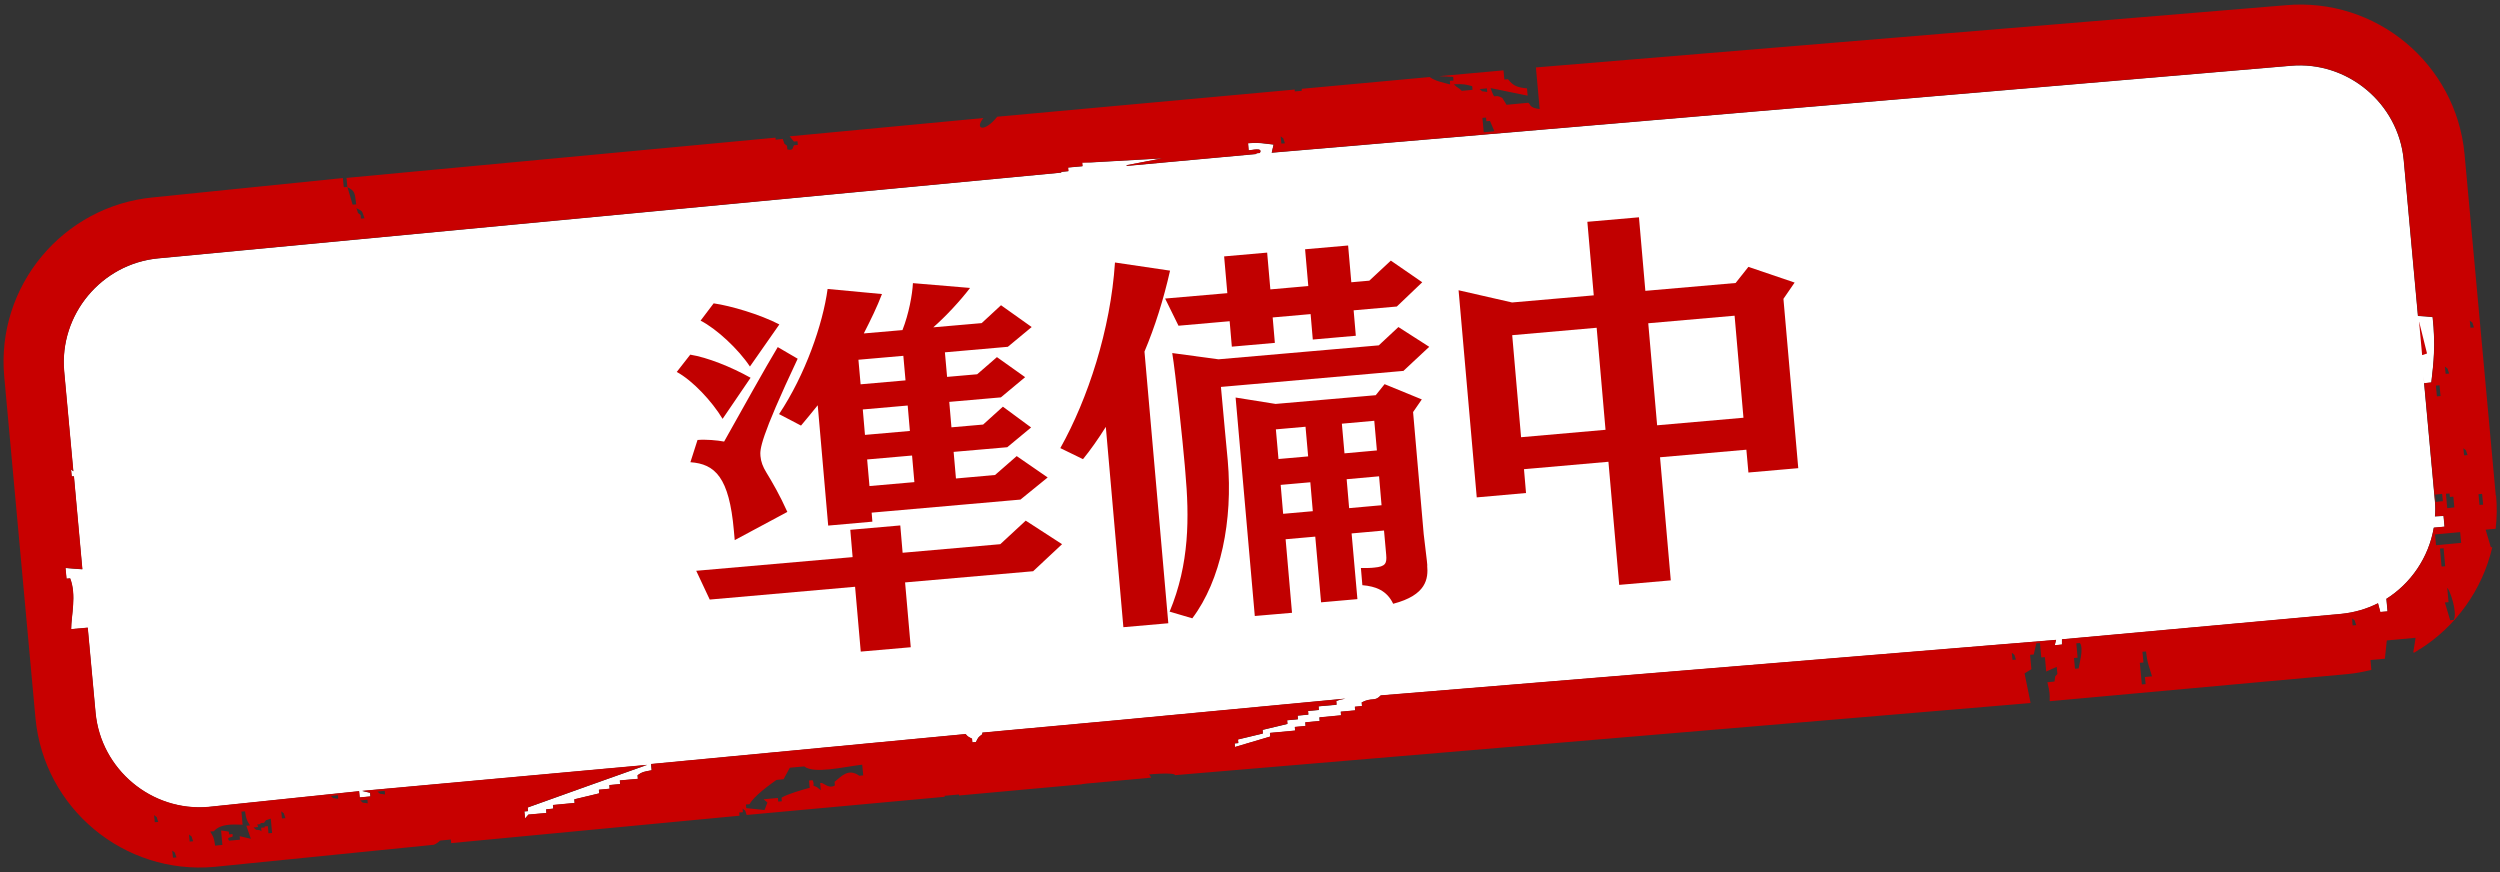
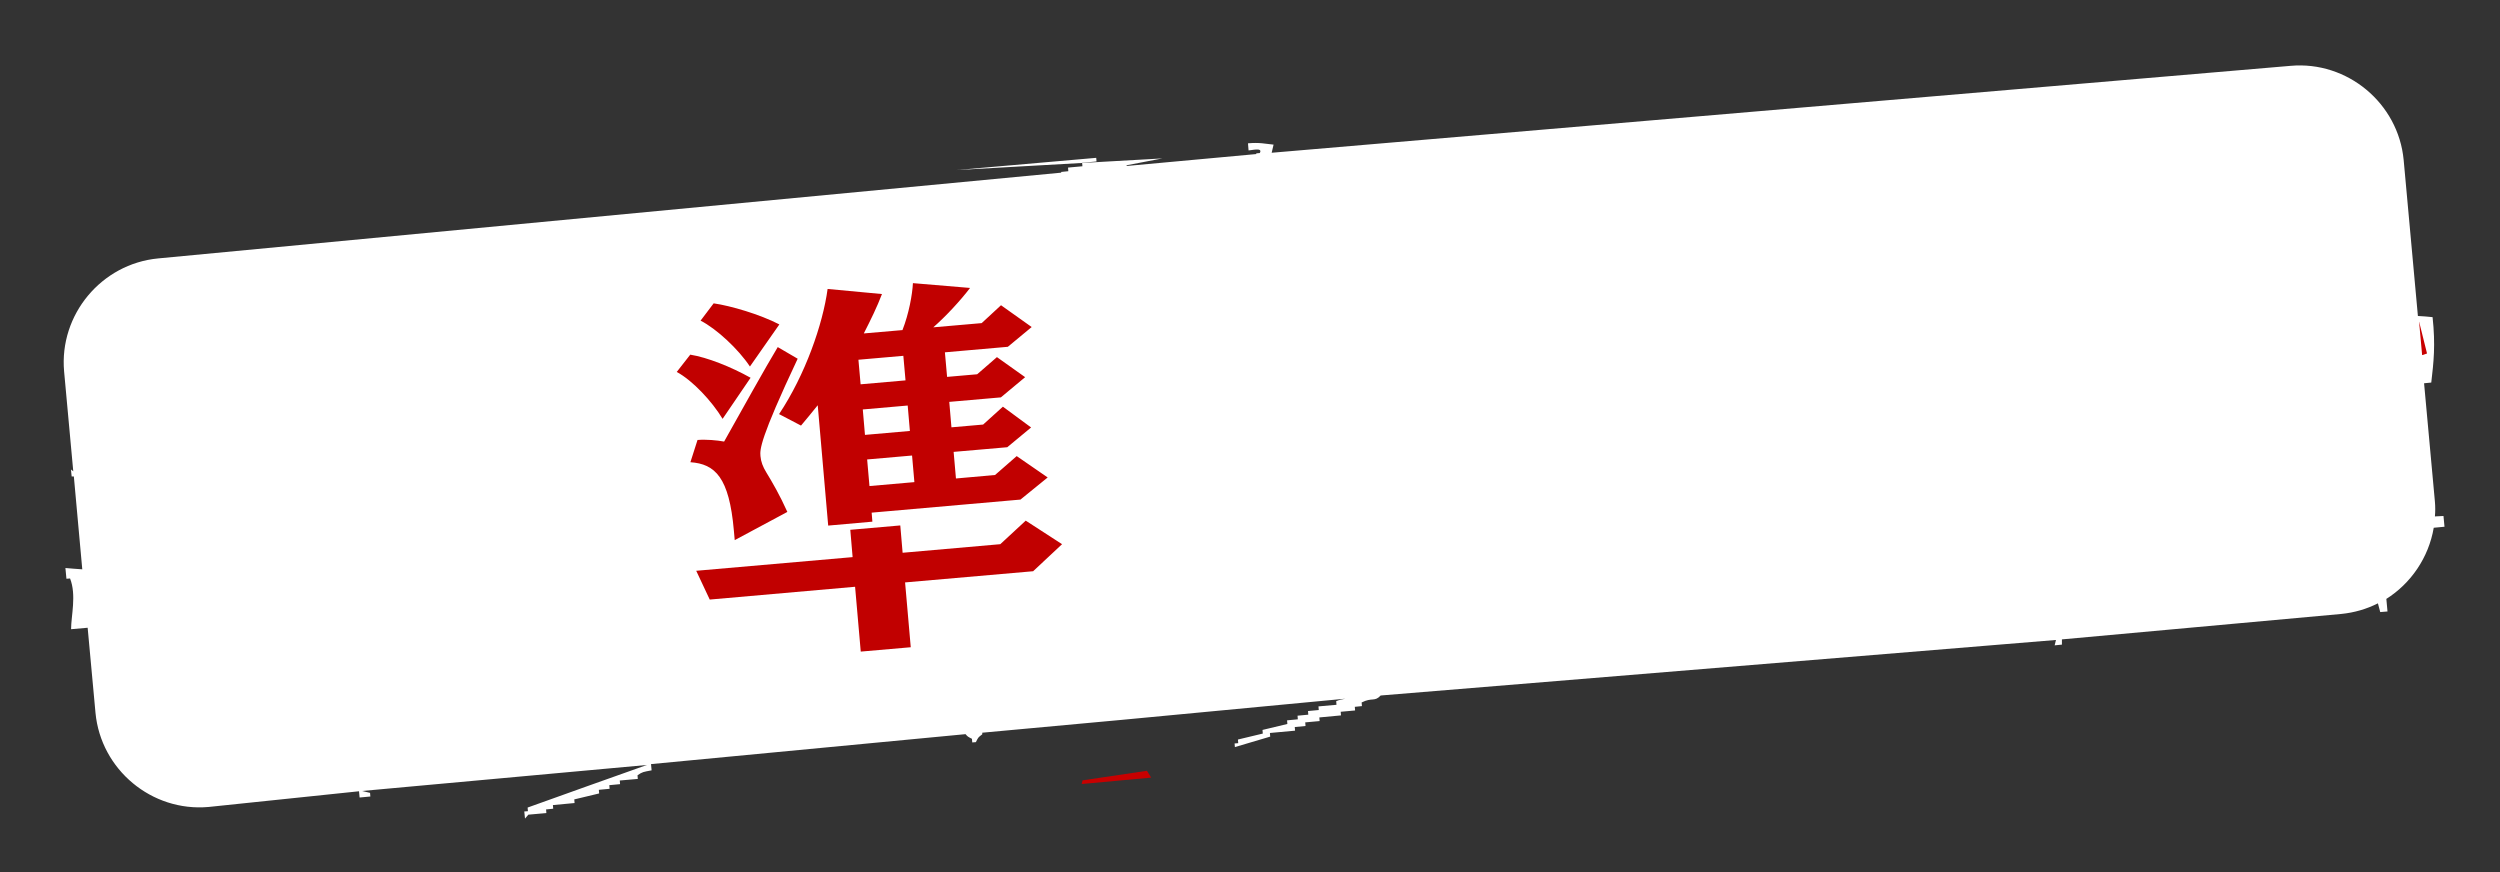
<svg xmlns="http://www.w3.org/2000/svg" id="_レイヤー_1" viewBox="0 0 172 60">
  <rect x="0" y="0" width="172" height="60" fill="#333333" stroke="none" />
  <defs>
    <style>.cls-1{fill:none;}.cls-2{fill:#fff;}.cls-3{fill:#c10000;}.cls-4{fill:#c80000;}</style>
  </defs>
  <g>
    <g>
      <path class="cls-2" d="M164.18,41.2l.08,.87-.5,.04c-.07-.28-.12-.45-.16-.6-.77,.39-1.62,.64-2.52,.73l-19.22,1.75c0,.1,0,.21,0,.36l-.5,.05c.03-.12,.06-.25,.09-.37l-46.46,3.82c-.43,.46-.58,.11-1.31,.48l.02,.25-.49,.05,.02,.25-.99,.09,.02,.25-1.49,.14,.02,.25-.99,.09,.02,.25-.74,.07,.02,.25-1.73,.16,.02,.25c-.81,.24-1.62,.48-2.43,.72l-.02-.25,.25-.02-.02-.25c.57-.13,1.14-.27,1.71-.41l-.02-.25,1.71-.41-.02-.25,.74-.07-.02-.25,.74-.07-.02-.25,.74-.07-.02-.25,1.24-.11-.02-.25c.21-.09,.42-.13,.63-.17l-15.42,1.46s0,0,0,0l-9.56,.88v.11c-.3,.23-.27,.2-.44,.54l-.25,.02-.02-.25c-.28-.14-.31-.16-.44-.32l-21.64,2.06,.04,.43c-.57,.11-.63,.1-.97,.34l.02,.25-1.24,.11,.02,.25-.74,.07,.02,.25-.74,.07,.02,.25c-.57,.14-1.14,.27-1.71,.41l.02,.25-1.49,.14,.02,.25-.49,.05,.02,.25-1.24,.11-.23,.27-.05-.49,.25-.02-.02-.25c2.73-.98,5.47-1.96,8.21-2.93l-19.6,1.79c.18,.04,.37,.09,.55,.13l.02,.25-.74,.07-.04-.43-10.35,1.08c-3.91,.35-7.41-2.57-7.78-6.47l-.54-5.86-1.14,.1c0-.91,.38-2.35-.07-3.49l-.25,.02-.07-.74c.41,.03,.75,.07,1.16,.09l-.58-6.39h-.15s-.05-.48-.05-.48c.1,.08,.14,.11,.16,.13l-.63-6.87c-.35-3.91,2.57-7.41,6.47-7.78l62.13-5.9v-.05s.49-.05,.49-.05l-.02-.25,.99-.09-.02-.24,.99-.09-.02-.25-9.62,.84,14.17-.8c-.82,.16-1.64,.32-2.46,.47v.05s8.92-.82,8.92-.82v-.05s.24-.02,.24-.02c.25-.42-.63-.17-.77-.18l-.04-.49c.83-.07,1.13,.03,1.76,.09-.05,.19-.09,.37-.13,.56l70.1-5.98c3.9-.35,7.41,2.57,7.78,6.47l.98,10.74c.35,.01,.67,.05,1.01,.08,.21,1.93,.07,3.12-.09,4.5l-.5,.05-.04-.49h0s.79,8.63,.79,8.63c.03,.35,.03,.69,0,1.02,.2-.01,.39-.02,.59-.03l.07,.74-.74,.07c-.35,2.05-1.57,3.84-3.3,4.92Z" />
      <g>
        <path class="cls-4" d="M74.48,53.69c-.02,.08-.04,.16-.06,.25l4.78-.44c-.1-.16-.19-.31-.29-.47-1.48,.22-2.96,.44-4.44,.66Z" />
-         <path class="cls-4" d="M171.71,34.1l-2.15-23.5c-.58-6.21-6.09-10.8-12.31-10.24l-51.58,4.28,.26,2.86c-.77-.08-.62-.37-.79-.43l-1.49,.14c-.1-.16-.2-.32-.29-.47-.68-.38-.44,.31-.81-.68,.85,.17,1.7,.35,2.55,.52l-.04-.5c-.68-.06-.96-.18-1.31-.63l-.25,.02-.06-.63-4.42,.4c.32,.02,.64,.03,.96,.05l.02,.25-.25,.02,.02,.25c-.48-.13-1.03-.23-1.41-.51l-8.8,.81v.14s-.48,.04-.48,.04v-.13s-20.47,1.87-20.47,1.87c-.89,1.11-1.58,.87-.95,.09l-13.33,1.26c.1,.12,.19,.24,.29,.36l.25-.02,.02,.25-.25,.02c-.13,.12,0,.41-.47,.29l-.02-.25c-.31-.26-.1,0-.3-.47l-.49,.05v-.14s-29.52,2.77-29.52,2.77l.06,.63c.53,.29,.5,.36,.61,1.19l-.25,.02c-.12-.41-.24-.81-.36-1.22l-.25,.02-.06-.63-13.05,1.33C4.32,14.17-.27,19.69,.29,25.9l2.15,23.5c.58,6.21,6.09,10.8,12.31,10.24l15.1-1.52c.16-.07,.3-.16,.43-.29l.74-.07,.02,.25-.25,.02s0,0,0,0l20.09-1.91-.02-.22,.25-.02-.02-.25c.3,.25,.11,0,.28,.44l13.62-1.25v-.07s.99-.09,.99-.09v.07s8.45-.77,8.45-.77c.16-.18,6.29-1.04,6.42-.63l58.83-4.96s.02-.01,.02-.03c-.14-.67-.27-1.34-.41-2.01l.47-.29-.09-.99,.25-.02c.06-.25,.12-.51,.18-.77l.25-.02,.09,.99,.25-.02,.09,.99c.24-.1,.48-.21,.72-.32l.05,.49c-.26,.31-.1,0-.2,.52l-.49,.05c.18,.74,.16,.81,.16,1.28,0,.01,.01,.03,.03,.02l20.43-1.86c.57-.05,1.12-.16,1.67-.29l-.06-.68,.99-.09c.04-.42,.09-.83,.13-1.24,0-.01,0-.02,.02-.02l1.96-.18c-.05,.34-.1,.68-.16,1.01h.09c.09-.06,.18-.12,.27-.17,.03-.05,.03-.04,.09-.05,2.5-1.58,4.31-4.1,4.99-7.02h-.1c-.12-.4-.24-.8-.36-1.21l.69-.06c.09-.75,.1-1.52,.03-2.3Zm-3.17,.09l.25-.02,.07,.74-.49,.05-.09-.99,.25-.02,.02,.25Zm-.03-8.49l-.25,.02-.05-.5c.31,.26,.1,0,.29,.47Zm-.67,.81l.07,.74-.25,.02-.07-.74,.25-.02Zm.18,7.48l.05,.49-.5,.05-.04-.5,.49-.05ZM102.82,9.03l-.74,.07-.09-.99,.25-.02,.02,.25,.25-.02c.11,.24,.21,.48,.31,.72Zm-.52-2.95l.02,.25c-.51-.1-.21,.05-.52-.2l.49-.05Zm-1.01-.15l.02,.25-.74,.07c-.21-.23-.33-.21-.54-.45,.65-.04,.85,.02,1.26,.13Zm-12.88,3.93l-.25,.02-.05-.5c.31,.26,.1,0,.29,.47ZM25.08,15.02l-.25,.02-.02-.25c-.31-.25-.1,0-.29-.47,.45,.24,.35,.13,.56,.7ZM10.65,56.57l-.05-.49c.31,.25,.1,0,.29,.47l-.25,.02Zm1.25,2.45l-.05-.5c.31,.26,.1,0,.29,.47l-.25,.02Zm1.15-1.11l-.05-.5c.31,.26,.1,0,.29,.47l-.25,.02Zm3.46-.14l-.74,.07c-.25-.25,.21-.24,.22-.27,.03-.08,.02-.14,0-.19-.07,.01-.15,.02-.23,.03l-.02-.19c-.18-.05-.41-.06-.53-.08l.09,.99-.5,.05c-.08-.58-.13-.62-.34-.97l.25-.02c.47-.53,1.29-.47,1.98-.45l-.08-.9,.25-.02c.08,.58,.13,.62,.34,.97l-.25,.02s0,0,0,.01c.1,.3,.21,.59,.31,.89-.26-.06-.51-.12-.77-.18l.02,.25Zm1.96-.43l-.04-.5-.22,.02v.07s-.24,.02-.24,.02l.02,.25s-.07-.06-.1-.08c-.41-.07-.16,.05-.45-.19l.32-.03s-.03-.1-.06-.18l.22-.02v-.07s.24-.02,.24-.02c.26-.31,0-.1,.47-.29l.09,.99-.25,.02Zm.93-1.02l-.05-.5c.31,.26,.1,0,.29,.47l-.25,.02Zm3.35-1.56l.5-.05,.02,.25c-.51-.1-.21,.05-.52-.2Zm2.03,.31l.5-.05,.02,.25c-.51-.1-.21,.05-.52-.2Zm1.2-.61l.49-.05,.02,.25c-.51-.1-.21,.05-.52-.2Zm33.15-1.08c-.77-.56-1.24,.04-1.71,.41l.02,.25c-.48,.28-.82-.28-1.01-.16l.04,.49-.27-.22c-.45-.17-.09-.02-.29-.47l-.25,.02,.05,.5c-.58,.16-1.45,.4-1.94,.68l.02,.25-.25,.02-.02-.25-.99,.09,.27,.22c-.07,.17-.14,.35-.2,.52-.42-.05-.84-.09-1.26-.13l-.02-.25,.25-.02c.27-.53,1.34-1.31,1.85-1.67l.49-.05c.14-.26,.29-.53,.43-.79l.99-.09c.69,.53,2.65,.04,3.99-.12l.07,.74-.25,.02Zm79.33-7.97l-.05-.5c.31,.26,.1,0,.29,.47l-.25,.02Zm4.55,.58l-.25,.02-.07-.74,.25-.02-.09-.99,.25-.02c.28,.39-.06,1.47-.09,1.76Zm4.6,1.08l-.25,.02-.14-1.49,.25-.02-.07-.74,.25-.02c.08,.83,.24,1.11,.41,1.71l-.49,.05,.05,.49Zm14.25-4.04l-.04-.49c.31,.26,.1,0,.29,.47l-.25,.02Zm2.33-1.84l.08,.87-.5,.04c-.07-.28-.12-.45-.16-.6-.77,.39-1.62,.64-2.52,.73l-19.22,1.75c0,.1,0,.21,0,.36l-.5,.05c.03-.12,.06-.25,.09-.37l-46.46,3.82c-.43,.46-.58,.11-1.31,.48l.02,.25-.49,.05,.02,.25-.99,.09,.02,.25-1.49,.14,.02,.25-.99,.09,.02,.25-.74,.07,.02,.25-1.73,.16,.02,.25c-.81,.24-1.62,.48-2.43,.72l-.02-.25,.25-.02-.02-.25c.57-.13,1.14-.27,1.71-.41l-.02-.25,1.71-.41-.02-.25,.74-.07-.02-.25,.74-.07-.02-.25,.74-.07-.02-.25,1.24-.11-.02-.25c.21-.09,.42-.13,.63-.17l-15.42,1.46s0,0,0,0l-9.56,.88v.11c-.3,.23-.27,.2-.44,.54l-.25,.02-.02-.25c-.28-.14-.31-.16-.44-.32l-21.64,2.06,.04,.43c-.57,.11-.63,.1-.97,.34l.02,.25-1.24,.11,.02,.25-.74,.07,.02,.25-.74,.07,.02,.25c-.57,.14-1.14,.27-1.71,.41l.02,.25-1.49,.14,.02,.25-.49,.05,.02,.25-1.24,.11-.23,.27-.05-.49,.25-.02-.02-.25c2.73-.98,5.47-1.96,8.21-2.93l-19.6,1.79c.18,.04,.37,.09,.55,.13l.02,.25-.74,.07-.04-.43-10.35,1.08c-3.91,.35-7.41-2.57-7.78-6.47l-.54-5.86-1.14,.1c0-.91,.38-2.35-.07-3.49l-.25,.02-.07-.74c.41,.03,.75,.07,1.16,.09l-.58-6.39h-.15s-.05-.48-.05-.48c.1,.08,.14,.11,.16,.13l-.63-6.87c-.35-3.91,2.57-7.41,6.47-7.78l62.13-5.9v-.05s.49-.05,.49-.05l-.02-.25,.99-.09-.02-.24,.99-.09-.02-.25-9.62,.84,14.17-.8c-.82,.16-1.64,.32-2.46,.47v.05s8.92-.82,8.92-.82v-.05s.24-.02,.24-.02c.25-.42-.63-.17-.77-.18l-.04-.49c.83-.07,1.13,.03,1.76,.09-.05,.19-.09,.37-.13,.56l70.1-5.98c3.9-.35,7.41,2.57,7.78,6.47l.98,10.74c.35,.01,.67,.05,1.01,.08,.21,1.93,.07,3.12-.09,4.5l-.5,.05-.04-.49h0s.79,8.63,.79,8.63c.03,.35,.03,.69,0,1.02,.2-.01,.39-.02,.59-.03l.07,.74-.74,.07c-.35,2.05-1.57,3.84-3.3,4.92Zm3.68-3.45l.25-.02,.11,1.24-.25,.02-.11-1.24Zm.95,4.91l-.25,.02c-.12-.41-.24-.81-.36-1.22l.25-.02-.09-.99c.18,.15,.72,1.69,.45,2.21Zm-1.22-5.14l-.07-.74,1.73-.16,.07,.74-1.73,.16Zm1.93-6.17l-.05-.5c.31,.26,.1,0,.29,.47l-.25,.02Zm.44-8.79l-.05-.49c.31,.25,.1-.01,.29,.47l-.25,.02Zm.62,12.19l-.07-.74,.25-.02,.07,.74-.25,.02Z" />
        <path class="cls-4" d="M166.43,22.14h0s.05,.5,.05,.5c0,0,0,0,0,0l.16,1.77s.01,.02,.03,.02c.06-.02,.15-.05,.31-.11-.31-1.25-.23-.92-.54-2.17Z" />
      </g>
    </g>
    <g>
      <path class="cls-3" d="M49.71,28.81c-.73-1.21-2.07-2.64-3.15-3.22l.93-1.19c1.18,.19,2.81,.84,4.15,1.59l-1.92,2.82Zm21.38,10.49l-8.82,.77,.39,4.46-3.44,.3-.39-4.46-10,.88-.93-1.98,10.76-.94-.16-1.88,3.44-.3,.16,1.88,6.72-.59,1.75-1.62,2.5,1.62-1.98,1.85Zm-20.54-2.13l-.06-.67c-.32-3.66-1.29-4.58-2.99-4.7l.49-1.53c.56-.05,1.36,.02,1.83,.11,1.15-2.05,2.86-5.13,3.69-6.5l1.37,.8c-2.61,5.54-2.6,6.24-2.56,6.7,.03,.38,.17,.74,.39,1.1,.41,.67,.95,1.6,1.46,2.74l-3.62,1.94Zm1.04-11.96c-.78-1.18-2.29-2.59-3.39-3.15l.9-1.19c1.18,.17,3.16,.75,4.52,1.45l-2.02,2.89Zm18.63,9.16l-10.25,.9,.05,.62-3.04,.27-.72-8.28c-.39,.49-.78,.96-1.15,1.4l-1.51-.79c1.8-2.7,3.01-6.17,3.34-8.61l3.74,.35c-.33,.87-.77,1.77-1.25,2.71l2.66-.23c.44-1.12,.68-2.44,.72-3.23l3.93,.33c-.66,.87-1.67,1.96-2.53,2.71l3.33-.29,1.33-1.23,2.11,1.5-1.64,1.36-4.33,.38,.15,1.69,2.07-.18,1.36-1.18,1.94,1.38-1.67,1.39-3.55,.31,.15,1.75,2.18-.19,1.36-1.23,1.94,1.43-1.64,1.36-3.69,.32,.16,1.83,2.69-.24,1.49-1.3,2.13,1.47-1.87,1.52Zm-8.07-9.89l-3.09,.27,.15,1.69,3.09-.27-.15-1.69Zm.3,3.42l-3.09,.27,.15,1.75,3.09-.27-.15-1.75Zm.3,3.44l-3.09,.27,.16,1.83,3.09-.27-.16-1.83Z" />
-       <path class="cls-3" d="M77.29,43.17l-1.21-13.8c-.52,.83-1.05,1.58-1.57,2.22l-1.56-.76c1.9-3.39,3.46-8.16,3.76-12.77l3.79,.56c-.45,1.99-1.04,3.86-1.76,5.57l1.64,18.69-3.09,.27Zm19.24-17.65l-12.53,1.1c.15,1.72,.4,4.3,.47,5.08,.36,4.09-.47,8.23-2.44,10.84l-1.56-.46c1.37-3.29,1.36-6.49,1.08-9.61l-.04-.48c-.12-1.43-.64-6.39-.86-7.7l3.18,.43,11.03-.96,1.35-1.26,2.12,1.36-1.8,1.68Zm-.44-4.43l-2.96,.26,.15,1.75-2.96,.26-.15-1.75-2.61,.23,.15,1.75-2.96,.26-.15-1.75-3.52,.31-.92-1.87,4.28-.37-.22-2.53,2.96-.26,.22,2.53,2.61-.23-.22-2.53,2.96-.26,.22,2.53,1.24-.11,1.48-1.38,2.16,1.49-1.75,1.67Zm2.1,17.81c.08,.91-.04,2.04-2.34,2.64-.43-.91-1.19-1.2-2.12-1.28l-.1-1.18c.38,0,.68,0,.92-.03,.78-.07,.87-.29,.82-.88l-.15-1.67-2.23,.2,.4,4.52-2.5,.22-.4-4.52-2.04,.18,.44,5.06-2.56,.22-1.32-15.03,2.75,.44,6.89-.6,.61-.76,2.56,1.05-.6,.87,.73,8.39,.22,1.85,.03,.32Zm-8.37-9.54l-2.04,.18,.18,2.04,2.04-.18-.18-2.04Zm.33,3.82l-2.04,.18,.17,1.99,2.04-.18-.17-1.99Zm4.4-4.23l-2.23,.2,.18,2.04,2.23-.2-.18-2.04Zm.33,3.82l-2.23,.2,.17,1.99,2.23-.2-.17-1.99Z" />
-       <path class="cls-3" d="M120.29,32.5l-.14-1.56-5.94,.52,.74,8.47-3.55,.31-.74-8.47-5.81,.51,.14,1.64-3.39,.3-1.25-14.25,3.68,.84,5.62-.49-.44-5.06,3.55-.31,.44,5.06,6.21-.54,.88-1.11,3.18,1.08-.77,1.12,1.02,11.65-3.44,.3Zm-10.44-9.95l-5.81,.51,.61,7.02,5.81-.51-.61-7.02Zm9.49-.83l-5.94,.52,.61,7.02,5.94-.52-.61-7.02Z" />
    </g>
  </g>
  <rect class="cls-1" width="172" height="60" />
</svg>